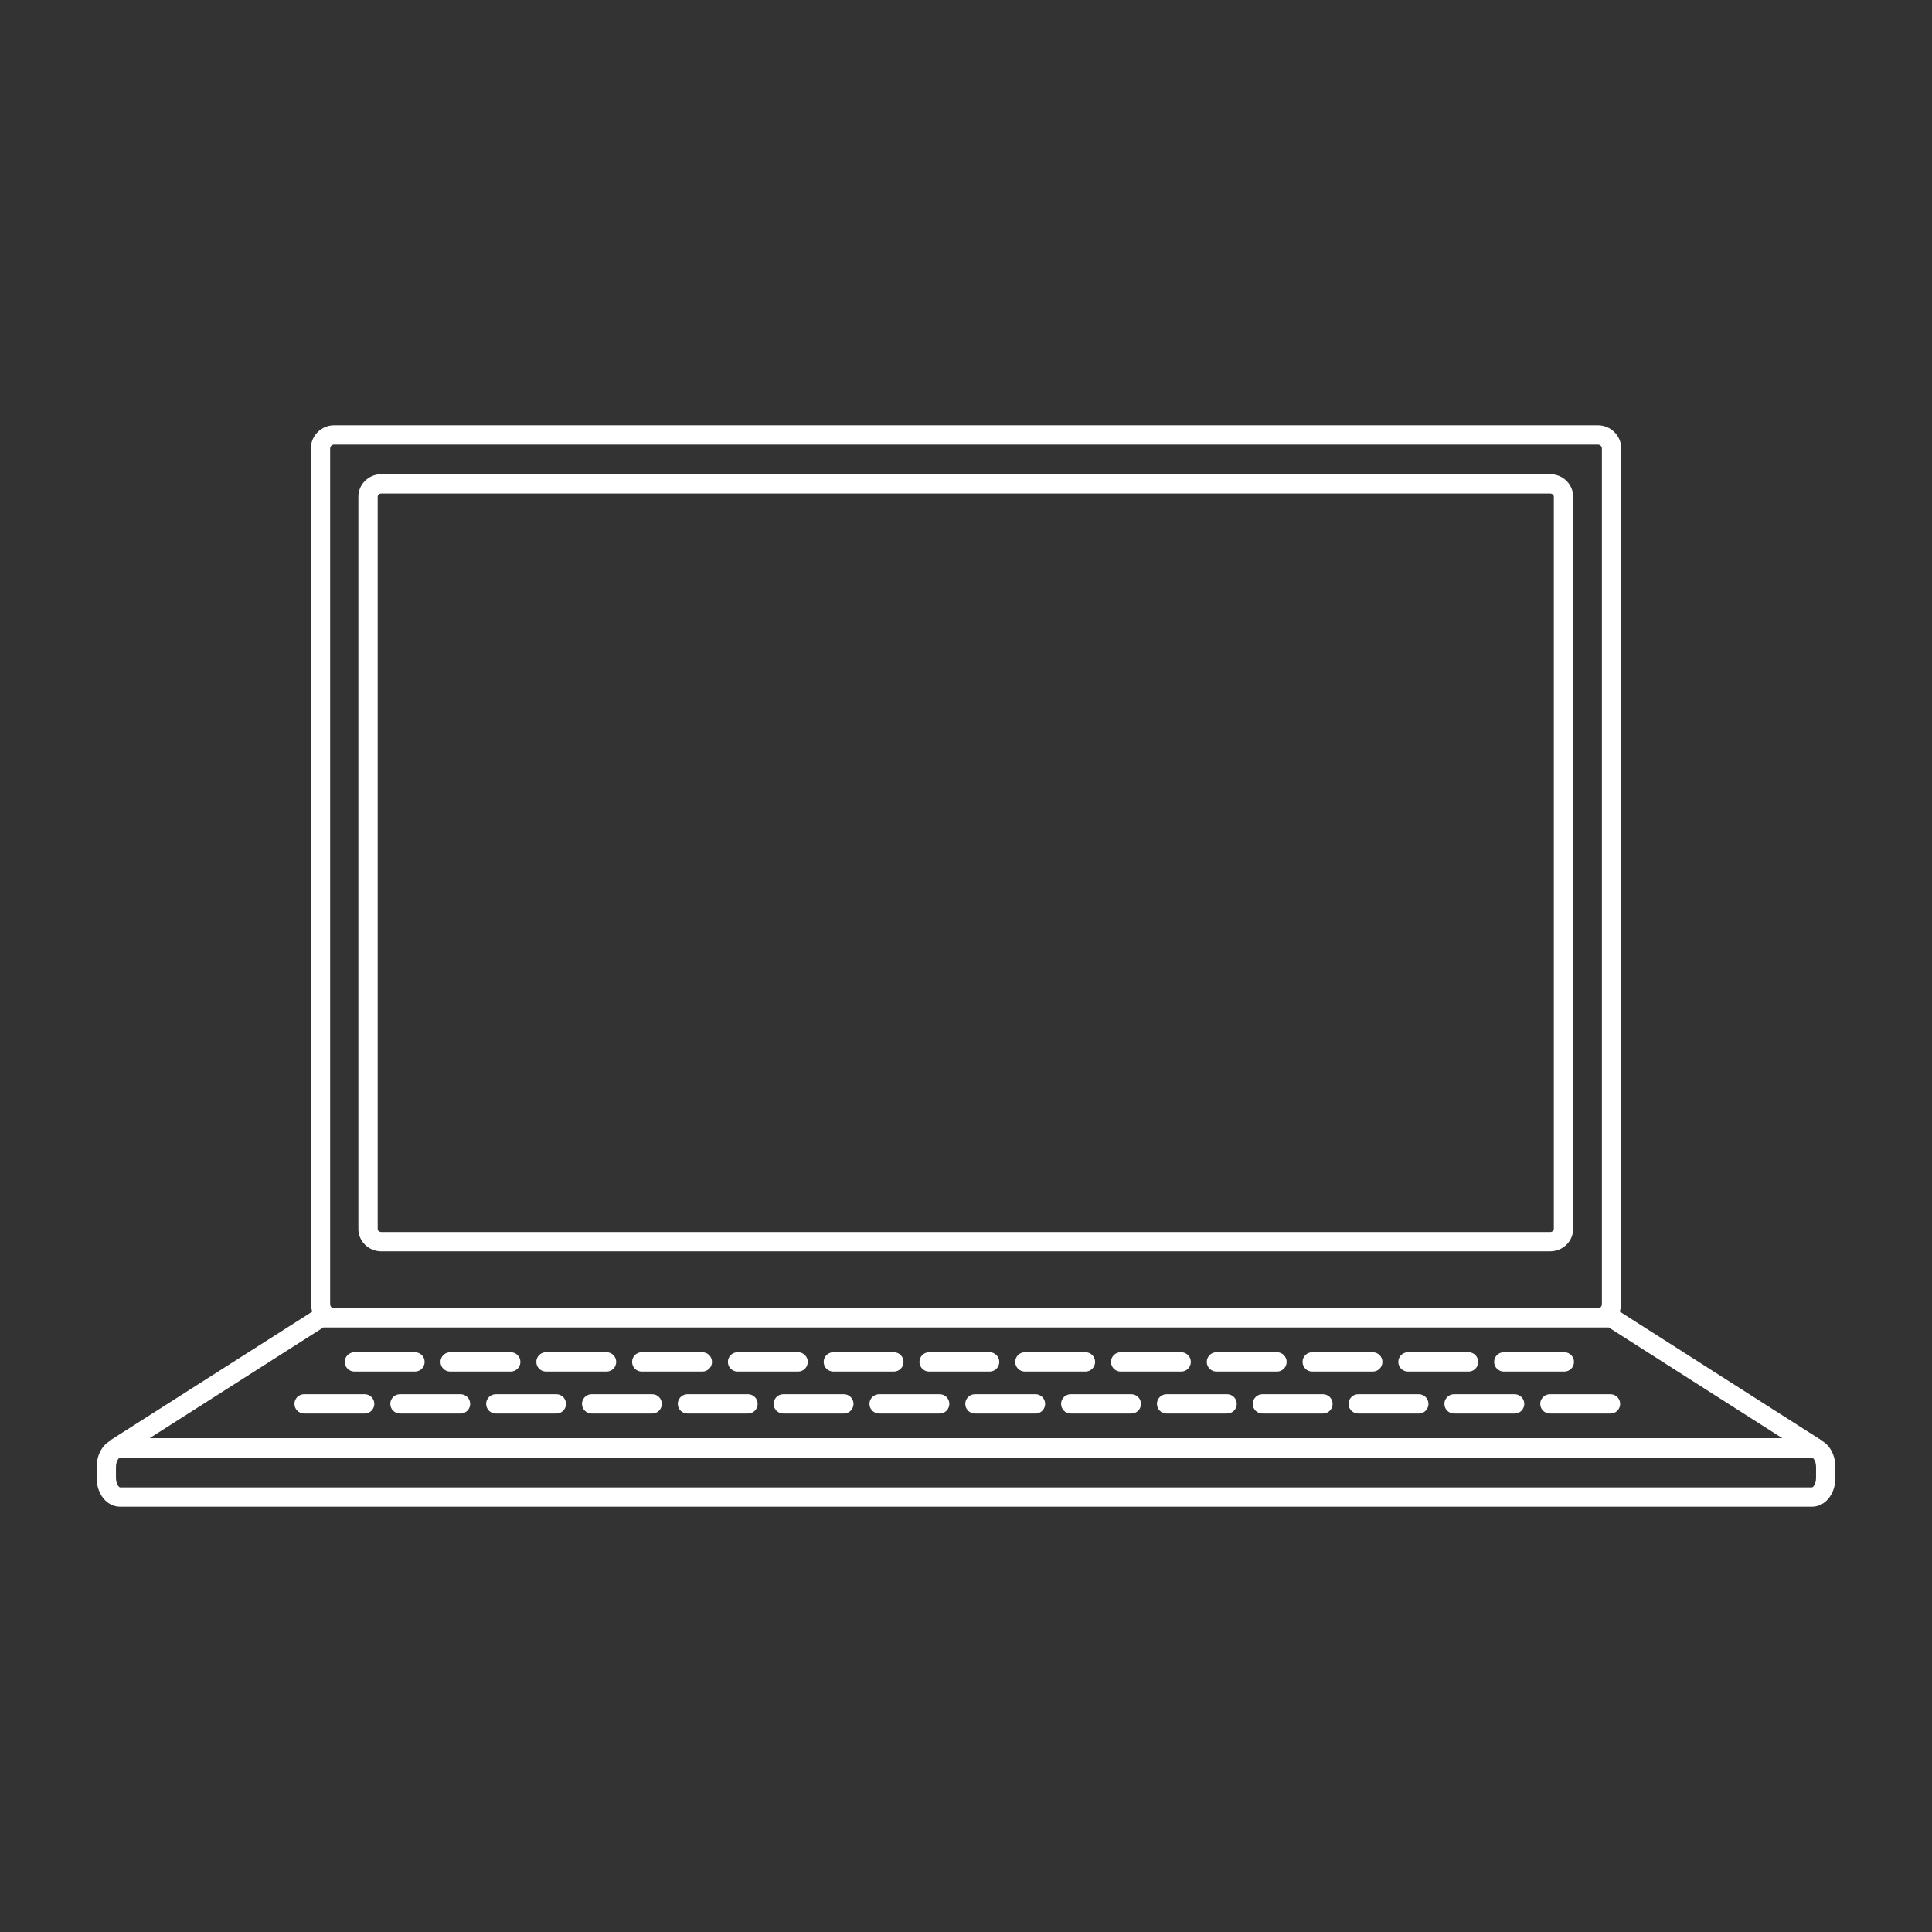
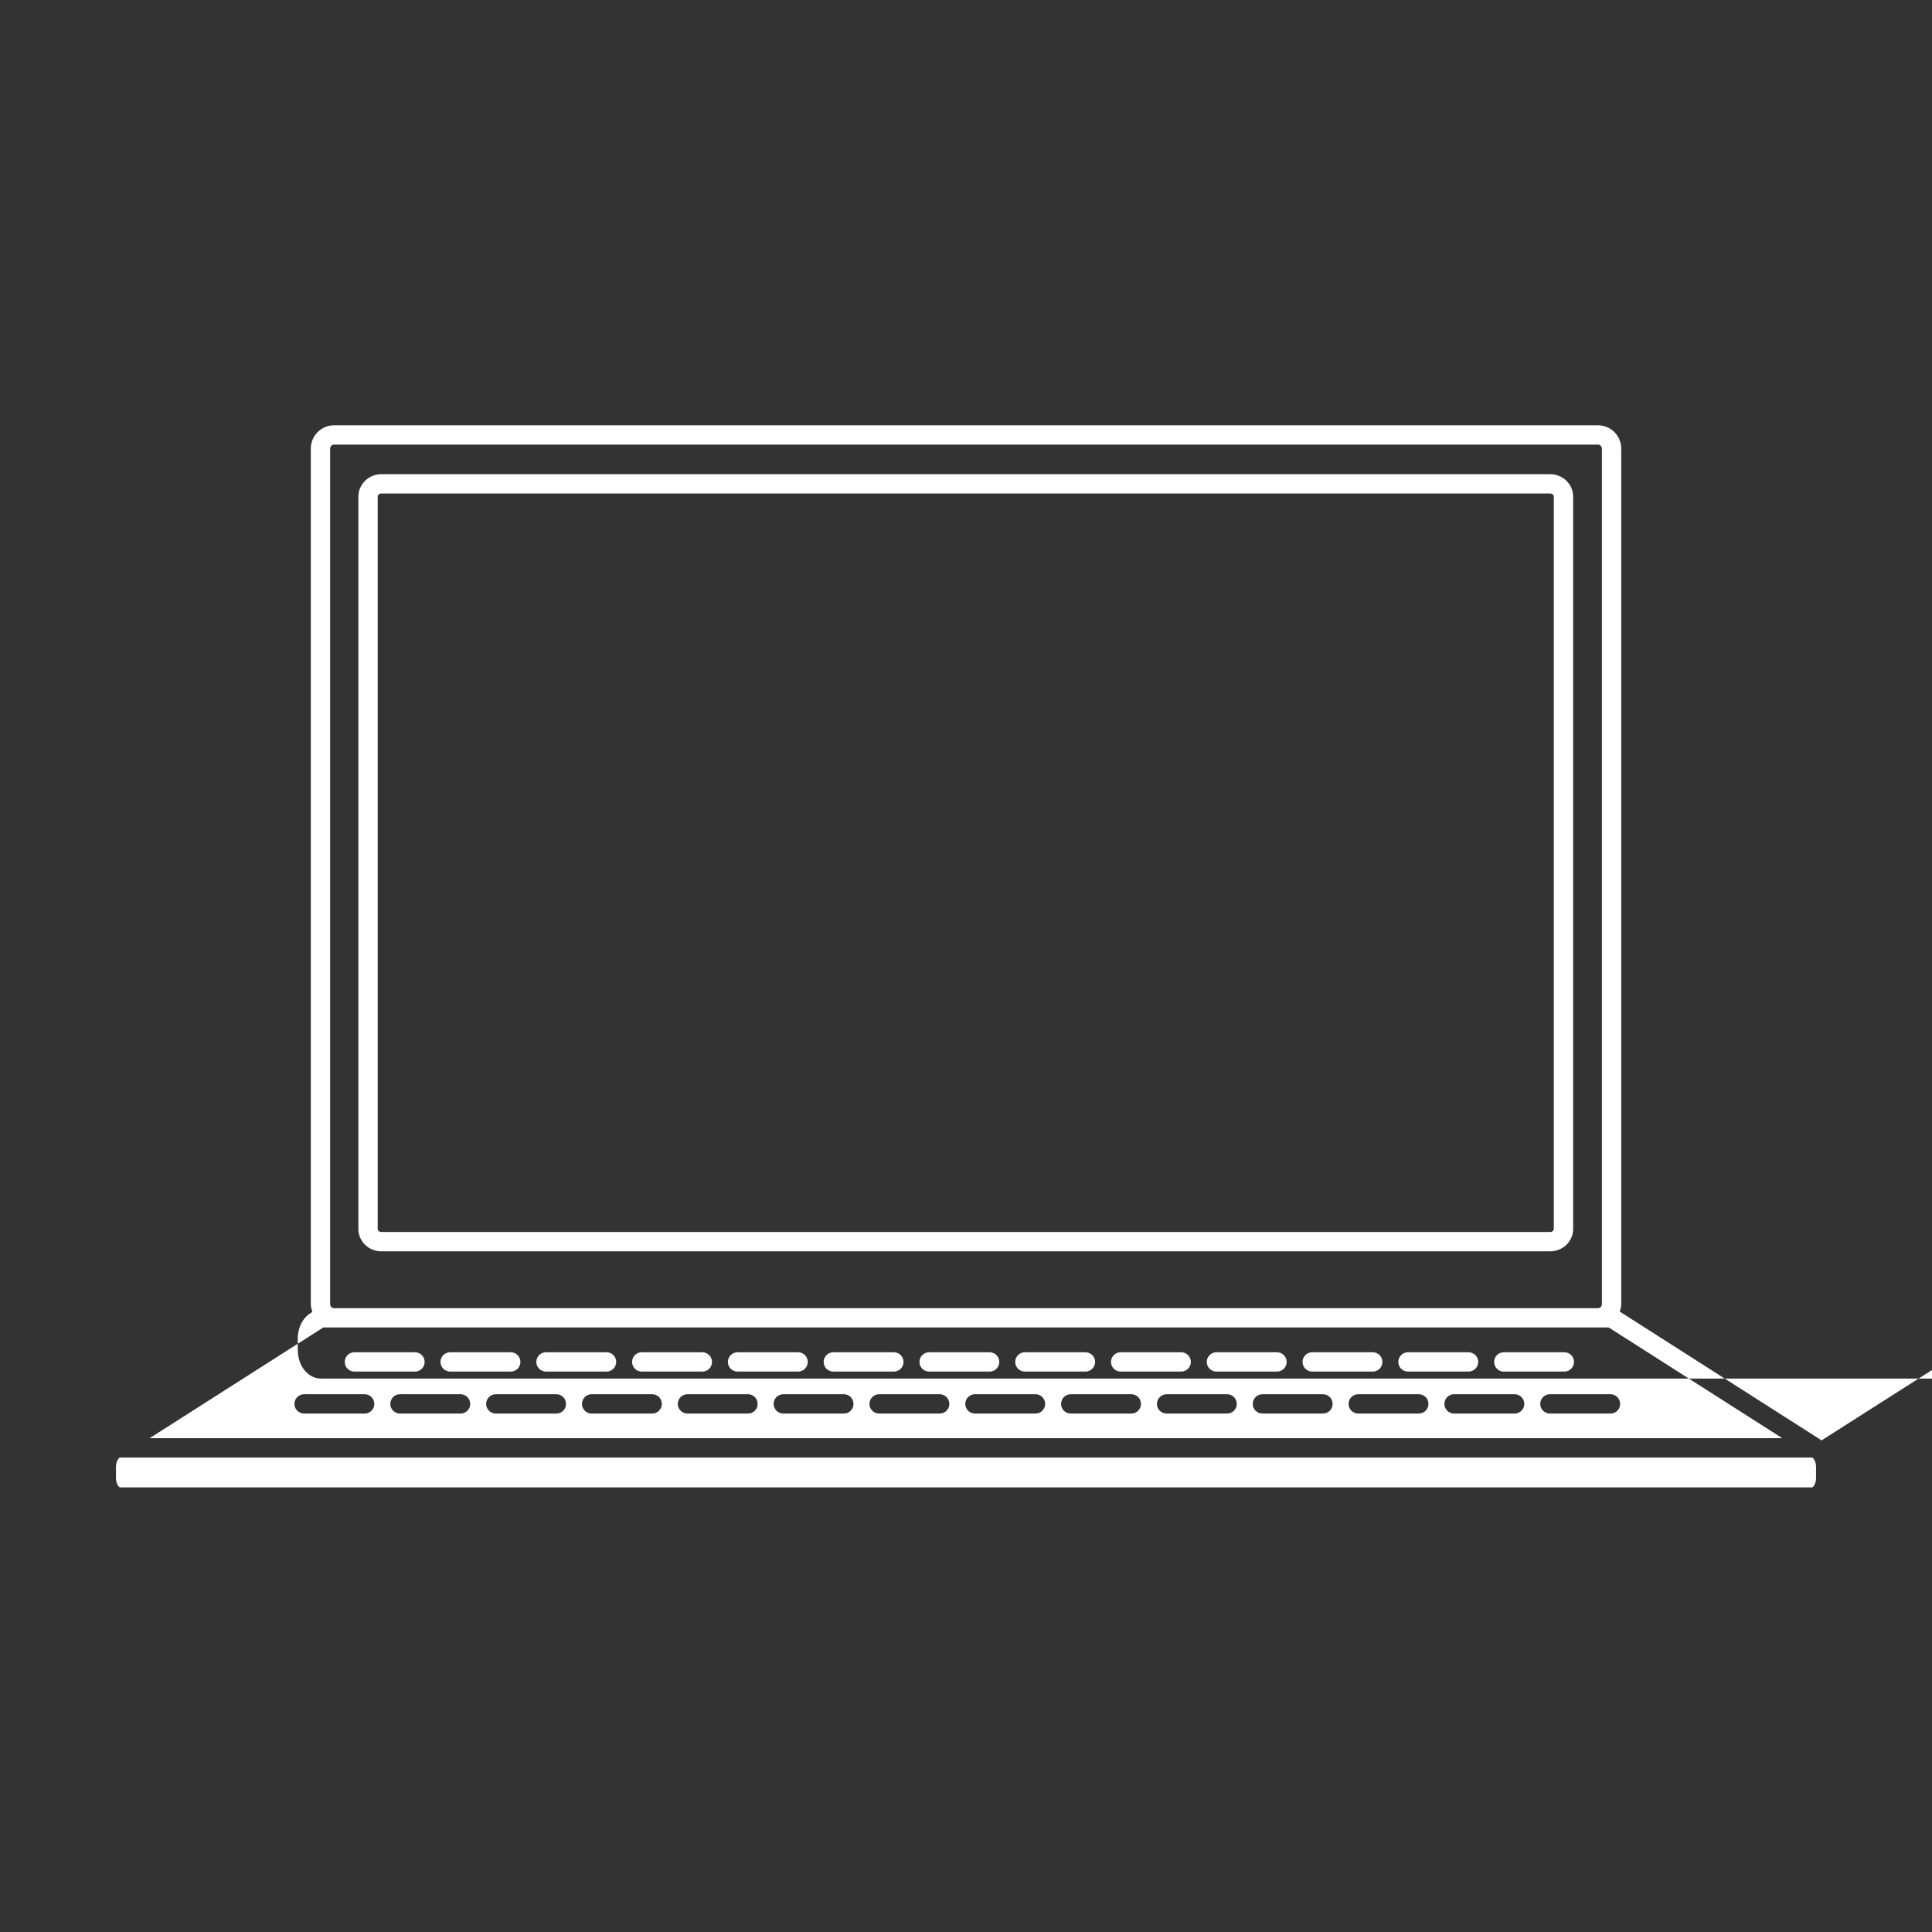
<svg xmlns="http://www.w3.org/2000/svg" width="1200pt" height="1200pt" version="1.1" viewBox="0 0 1200 1200">
  <rect x="0" y="0" width="1200" height="1200" fill="#333333" stroke="none" />
-   <path d="m962.81 777.23h-725.94c-7.871 0-14.281-6.227-14.281-13.871l0.004-454.91c0-7.68 6.406-13.922 14.281-13.922h725.95c7.883 0 14.293 6.254 14.293 13.922v454.89c-0.004 7.656-6.414 13.883-14.309 13.883zm-725.94-470.7c-1.234 0-2.281 0.875-2.281 1.922v454.89c0 1.031 1.02 1.871 2.281 1.871h725.95c1.223 0 2.293-0.875 2.293-1.871v-454.89c0-1.043-1.055-1.922-2.293-1.922zm894.4 588.2c-0.457-0.348-0.805-0.84-1.355-1.055l-123.86-79.031c0.492-1.465 0.926-2.953 0.926-4.586l-0.004-531.44c0-7.981-6.481-14.461-14.449-14.461h-785c-7.981 0-14.473 6.492-14.473 14.461v531.45c0 1.621 0.434 3.121 0.926 4.586l-124.91 79.59c-0.238 0.156-0.289 0.434-0.504 0.613-5.062 2.75-8.531 8.918-8.531 16.309v6.816c0 10.02 6.371 17.867 14.496 17.867h1051c8.113 0 14.461-7.848 14.461-17.867v-6.816c0-7.477-3.539-13.738-8.711-16.43zm-926.22-616.11c0-1.355 1.105-2.461 2.473-2.461h785c1.344 0 2.449 1.105 2.449 2.461v531.45c0 1.379-1.078 2.461-2.449 2.461l-785-0.004c-1.391 0-2.473-1.078-2.473-2.461zm-4.246 545.9h798.43l107.79 68.773h-1014.1zm927.18 93.457c0 3.91-1.992 5.867-2.461 5.867h-1051c-0.48 0-2.496-1.957-2.496-5.867v-6.816c0-3.719 1.895-5.856 2.496-5.856h1051c0.469 0 2.461 1.957 2.461 5.856zm-864.23-72.062c0-3.312-2.688-6-6-6h-37.621c-3.312 0-6 2.688-6 6s2.688 6 6 6h37.621c3.312 0 6-2.676 6-6zm59.484 0c0-3.312-2.688-6-6-6h-37.629c-3.312 0-6 2.688-6 6s2.688 6 6 6h37.633c3.309 0 5.996-2.676 5.996-6zm59.496 0c0-3.312-2.688-6-6-6h-37.605c-3.312 0-6 2.688-6 6s2.688 6 6 6h37.609c3.309 0 5.996-2.676 5.996-6zm59.508 0c0-3.312-2.688-6-6-6h-37.645c-3.312 0-6 2.688-6 6s2.688 6 6 6h37.645c3.312 0 6-2.676 6-6zm59.473 0c0-3.312-2.688-6-6-6h-37.609c-3.312 0-6 2.688-6 6s2.688 6 6 6h37.609c3.312 0 6-2.676 6-6zm59.484 0c0-3.312-2.688-6-6-6h-37.609c-3.312 0-6 2.688-6 6s2.688 6 6 6h37.609c3.312 0 6-2.676 6-6zm59.473 0c0-3.312-2.688-6-6-6h-37.586c-3.312 0-6 2.688-6 6s2.688 6 6 6h37.586c3.312 0 6-2.676 6-6zm59.52 0c0-3.312-2.688-6-6-6h-37.621c-3.312 0-6 2.688-6 6s2.688 6 6 6h37.621c3.312 0 6-2.676 6-6zm59.461 0c0-3.312-2.688-6-6-6h-37.598c-3.312 0-6 2.688-6 6s2.688 6 6 6h37.598c3.312 0 6-2.676 6-6zm59.508 0c0-3.312-2.688-6-6-6h-37.609c-3.312 0-6 2.688-6 6s2.688 6 6 6h37.609c3.312 0 6-2.676 6-6zm59.484 0c0-3.312-2.688-6-6-6h-37.609c-3.312 0-6 2.688-6 6s2.688 6 6 6h37.609c3.312 0 6-2.676 6-6zm59.484 0c0-3.312-2.688-6-6-6h-37.621c-3.312 0-6 2.688-6 6s2.688 6 6 6h37.621c3.312 0 6-2.676 6-6zm-685.64 26.066c0-3.312-2.688-6-6-6h-37.609c-3.312 0-6 2.688-6 6s2.688 6 6 6h37.609c3.312 0 6-2.688 6-6zm59.555 0c0-3.312-2.688-6-6-6h-37.621c-3.312 0-6 2.688-6 6s2.688 6 6 6h37.621c3.312 0 6-2.688 6-6zm59.52 0c0-3.312-2.688-6-6-6h-37.609c-3.312 0-6 2.688-6 6s2.688 6 6 6h37.609c3.312 0 6-2.688 6-6zm59.52 0c0-3.312-2.688-6-6-6h-37.609c-3.312 0-6 2.688-6 6s2.688 6 6 6h37.609c3.312 0 6-2.688 6-6zm59.508 0c0-3.312-2.688-6-6-6h-37.609c-3.312 0-6 2.688-6 6s2.688 6 6 6h37.609c3.312 0 6-2.688 6-6zm59.535 0c0-3.312-2.688-6-6-6h-37.609c-3.312 0-6 2.688-6 6s2.688 6 6 6h37.609c3.312 0 6-2.688 6-6zm59.52 0c0-3.312-2.688-6-6-6h-37.621c-3.312 0-6 2.688-6 6s2.688 6 6 6h37.621c3.312 0 6-2.688 6-6zm59.508 0c0-3.312-2.688-6-6-6h-37.609c-3.312 0-6 2.688-6 6s2.688 6 6 6h37.609c3.312 0 6-2.688 6-6zm59.52 0c0-3.312-2.688-6-6-6h-37.621c-3.312 0-6 2.688-6 6s2.688 6 6 6h37.621c3.312 0 6-2.688 6-6zm59.508 0c0-3.312-2.688-6-6-6h-37.598c-3.312 0-6 2.688-6 6s2.688 6 6 6h37.598c3.312 0 6-2.688 6-6zm59.531 0c0-3.312-2.688-6-6-6h-37.609c-3.312 0-6 2.688-6 6s2.688 6 6 6h37.609c3.312 0 6-2.688 6-6zm59.531 0c0-3.312-2.688-6-6-6h-37.629c-3.312 0-6 2.688-6 6s2.688 6 6 6h37.633c3.309 0 5.996-2.688 5.996-6zm90.387-26.066c0-3.312-2.688-6-6-6h-37.609c-3.312 0-6 2.688-6 6s2.688 6 6 6h37.609c3.312 0 6-2.676 6-6zm-30.879 26.066c0-3.312-2.688-6-6-6h-37.617c-3.312 0-6 2.688-6 6s2.688 6 6 6h37.621c3.309 0 5.996-2.688 5.996-6zm59.547 0c0-3.312-2.688-6-6-6h-37.633c-3.312 0-6 2.688-6 6s2.688 6 6 6h37.633c3.324 0 6-2.688 6-6z" fill="#fff" />
+   <path d="m962.81 777.23h-725.94c-7.871 0-14.281-6.227-14.281-13.871l0.004-454.91c0-7.68 6.406-13.922 14.281-13.922h725.95c7.883 0 14.293 6.254 14.293 13.922v454.89c-0.004 7.656-6.414 13.883-14.309 13.883zm-725.94-470.7c-1.234 0-2.281 0.875-2.281 1.922v454.89c0 1.031 1.02 1.871 2.281 1.871h725.95c1.223 0 2.293-0.875 2.293-1.871v-454.89c0-1.043-1.055-1.922-2.293-1.922zm894.4 588.2c-0.457-0.348-0.805-0.84-1.355-1.055l-123.86-79.031c0.492-1.465 0.926-2.953 0.926-4.586l-0.004-531.44c0-7.981-6.481-14.461-14.449-14.461h-785c-7.981 0-14.473 6.492-14.473 14.461v531.45c0 1.621 0.434 3.121 0.926 4.586c-0.238 0.156-0.289 0.434-0.504 0.613-5.062 2.75-8.531 8.918-8.531 16.309v6.816c0 10.02 6.371 17.867 14.496 17.867h1051c8.113 0 14.461-7.848 14.461-17.867v-6.816c0-7.477-3.539-13.738-8.711-16.43zm-926.22-616.11c0-1.355 1.105-2.461 2.473-2.461h785c1.344 0 2.449 1.105 2.449 2.461v531.45c0 1.379-1.078 2.461-2.449 2.461l-785-0.004c-1.391 0-2.473-1.078-2.473-2.461zm-4.246 545.9h798.43l107.79 68.773h-1014.1zm927.18 93.457c0 3.91-1.992 5.867-2.461 5.867h-1051c-0.48 0-2.496-1.957-2.496-5.867v-6.816c0-3.719 1.895-5.856 2.496-5.856h1051c0.469 0 2.461 1.957 2.461 5.856zm-864.23-72.062c0-3.312-2.688-6-6-6h-37.621c-3.312 0-6 2.688-6 6s2.688 6 6 6h37.621c3.312 0 6-2.676 6-6zm59.484 0c0-3.312-2.688-6-6-6h-37.629c-3.312 0-6 2.688-6 6s2.688 6 6 6h37.633c3.309 0 5.996-2.676 5.996-6zm59.496 0c0-3.312-2.688-6-6-6h-37.605c-3.312 0-6 2.688-6 6s2.688 6 6 6h37.609c3.309 0 5.996-2.676 5.996-6zm59.508 0c0-3.312-2.688-6-6-6h-37.645c-3.312 0-6 2.688-6 6s2.688 6 6 6h37.645c3.312 0 6-2.676 6-6zm59.473 0c0-3.312-2.688-6-6-6h-37.609c-3.312 0-6 2.688-6 6s2.688 6 6 6h37.609c3.312 0 6-2.676 6-6zm59.484 0c0-3.312-2.688-6-6-6h-37.609c-3.312 0-6 2.688-6 6s2.688 6 6 6h37.609c3.312 0 6-2.676 6-6zm59.473 0c0-3.312-2.688-6-6-6h-37.586c-3.312 0-6 2.688-6 6s2.688 6 6 6h37.586c3.312 0 6-2.676 6-6zm59.52 0c0-3.312-2.688-6-6-6h-37.621c-3.312 0-6 2.688-6 6s2.688 6 6 6h37.621c3.312 0 6-2.676 6-6zm59.461 0c0-3.312-2.688-6-6-6h-37.598c-3.312 0-6 2.688-6 6s2.688 6 6 6h37.598c3.312 0 6-2.676 6-6zm59.508 0c0-3.312-2.688-6-6-6h-37.609c-3.312 0-6 2.688-6 6s2.688 6 6 6h37.609c3.312 0 6-2.676 6-6zm59.484 0c0-3.312-2.688-6-6-6h-37.609c-3.312 0-6 2.688-6 6s2.688 6 6 6h37.609c3.312 0 6-2.676 6-6zm59.484 0c0-3.312-2.688-6-6-6h-37.621c-3.312 0-6 2.688-6 6s2.688 6 6 6h37.621c3.312 0 6-2.676 6-6zm-685.64 26.066c0-3.312-2.688-6-6-6h-37.609c-3.312 0-6 2.688-6 6s2.688 6 6 6h37.609c3.312 0 6-2.688 6-6zm59.555 0c0-3.312-2.688-6-6-6h-37.621c-3.312 0-6 2.688-6 6s2.688 6 6 6h37.621c3.312 0 6-2.688 6-6zm59.52 0c0-3.312-2.688-6-6-6h-37.609c-3.312 0-6 2.688-6 6s2.688 6 6 6h37.609c3.312 0 6-2.688 6-6zm59.52 0c0-3.312-2.688-6-6-6h-37.609c-3.312 0-6 2.688-6 6s2.688 6 6 6h37.609c3.312 0 6-2.688 6-6zm59.508 0c0-3.312-2.688-6-6-6h-37.609c-3.312 0-6 2.688-6 6s2.688 6 6 6h37.609c3.312 0 6-2.688 6-6zm59.535 0c0-3.312-2.688-6-6-6h-37.609c-3.312 0-6 2.688-6 6s2.688 6 6 6h37.609c3.312 0 6-2.688 6-6zm59.52 0c0-3.312-2.688-6-6-6h-37.621c-3.312 0-6 2.688-6 6s2.688 6 6 6h37.621c3.312 0 6-2.688 6-6zm59.508 0c0-3.312-2.688-6-6-6h-37.609c-3.312 0-6 2.688-6 6s2.688 6 6 6h37.609c3.312 0 6-2.688 6-6zm59.52 0c0-3.312-2.688-6-6-6h-37.621c-3.312 0-6 2.688-6 6s2.688 6 6 6h37.621c3.312 0 6-2.688 6-6zm59.508 0c0-3.312-2.688-6-6-6h-37.598c-3.312 0-6 2.688-6 6s2.688 6 6 6h37.598c3.312 0 6-2.688 6-6zm59.531 0c0-3.312-2.688-6-6-6h-37.609c-3.312 0-6 2.688-6 6s2.688 6 6 6h37.609c3.312 0 6-2.688 6-6zm59.531 0c0-3.312-2.688-6-6-6h-37.629c-3.312 0-6 2.688-6 6s2.688 6 6 6h37.633c3.309 0 5.996-2.688 5.996-6zm90.387-26.066c0-3.312-2.688-6-6-6h-37.609c-3.312 0-6 2.688-6 6s2.688 6 6 6h37.609c3.312 0 6-2.676 6-6zm-30.879 26.066c0-3.312-2.688-6-6-6h-37.617c-3.312 0-6 2.688-6 6s2.688 6 6 6h37.621c3.309 0 5.996-2.688 5.996-6zm59.547 0c0-3.312-2.688-6-6-6h-37.633c-3.312 0-6 2.688-6 6s2.688 6 6 6h37.633c3.324 0 6-2.688 6-6z" fill="#fff" />
</svg>